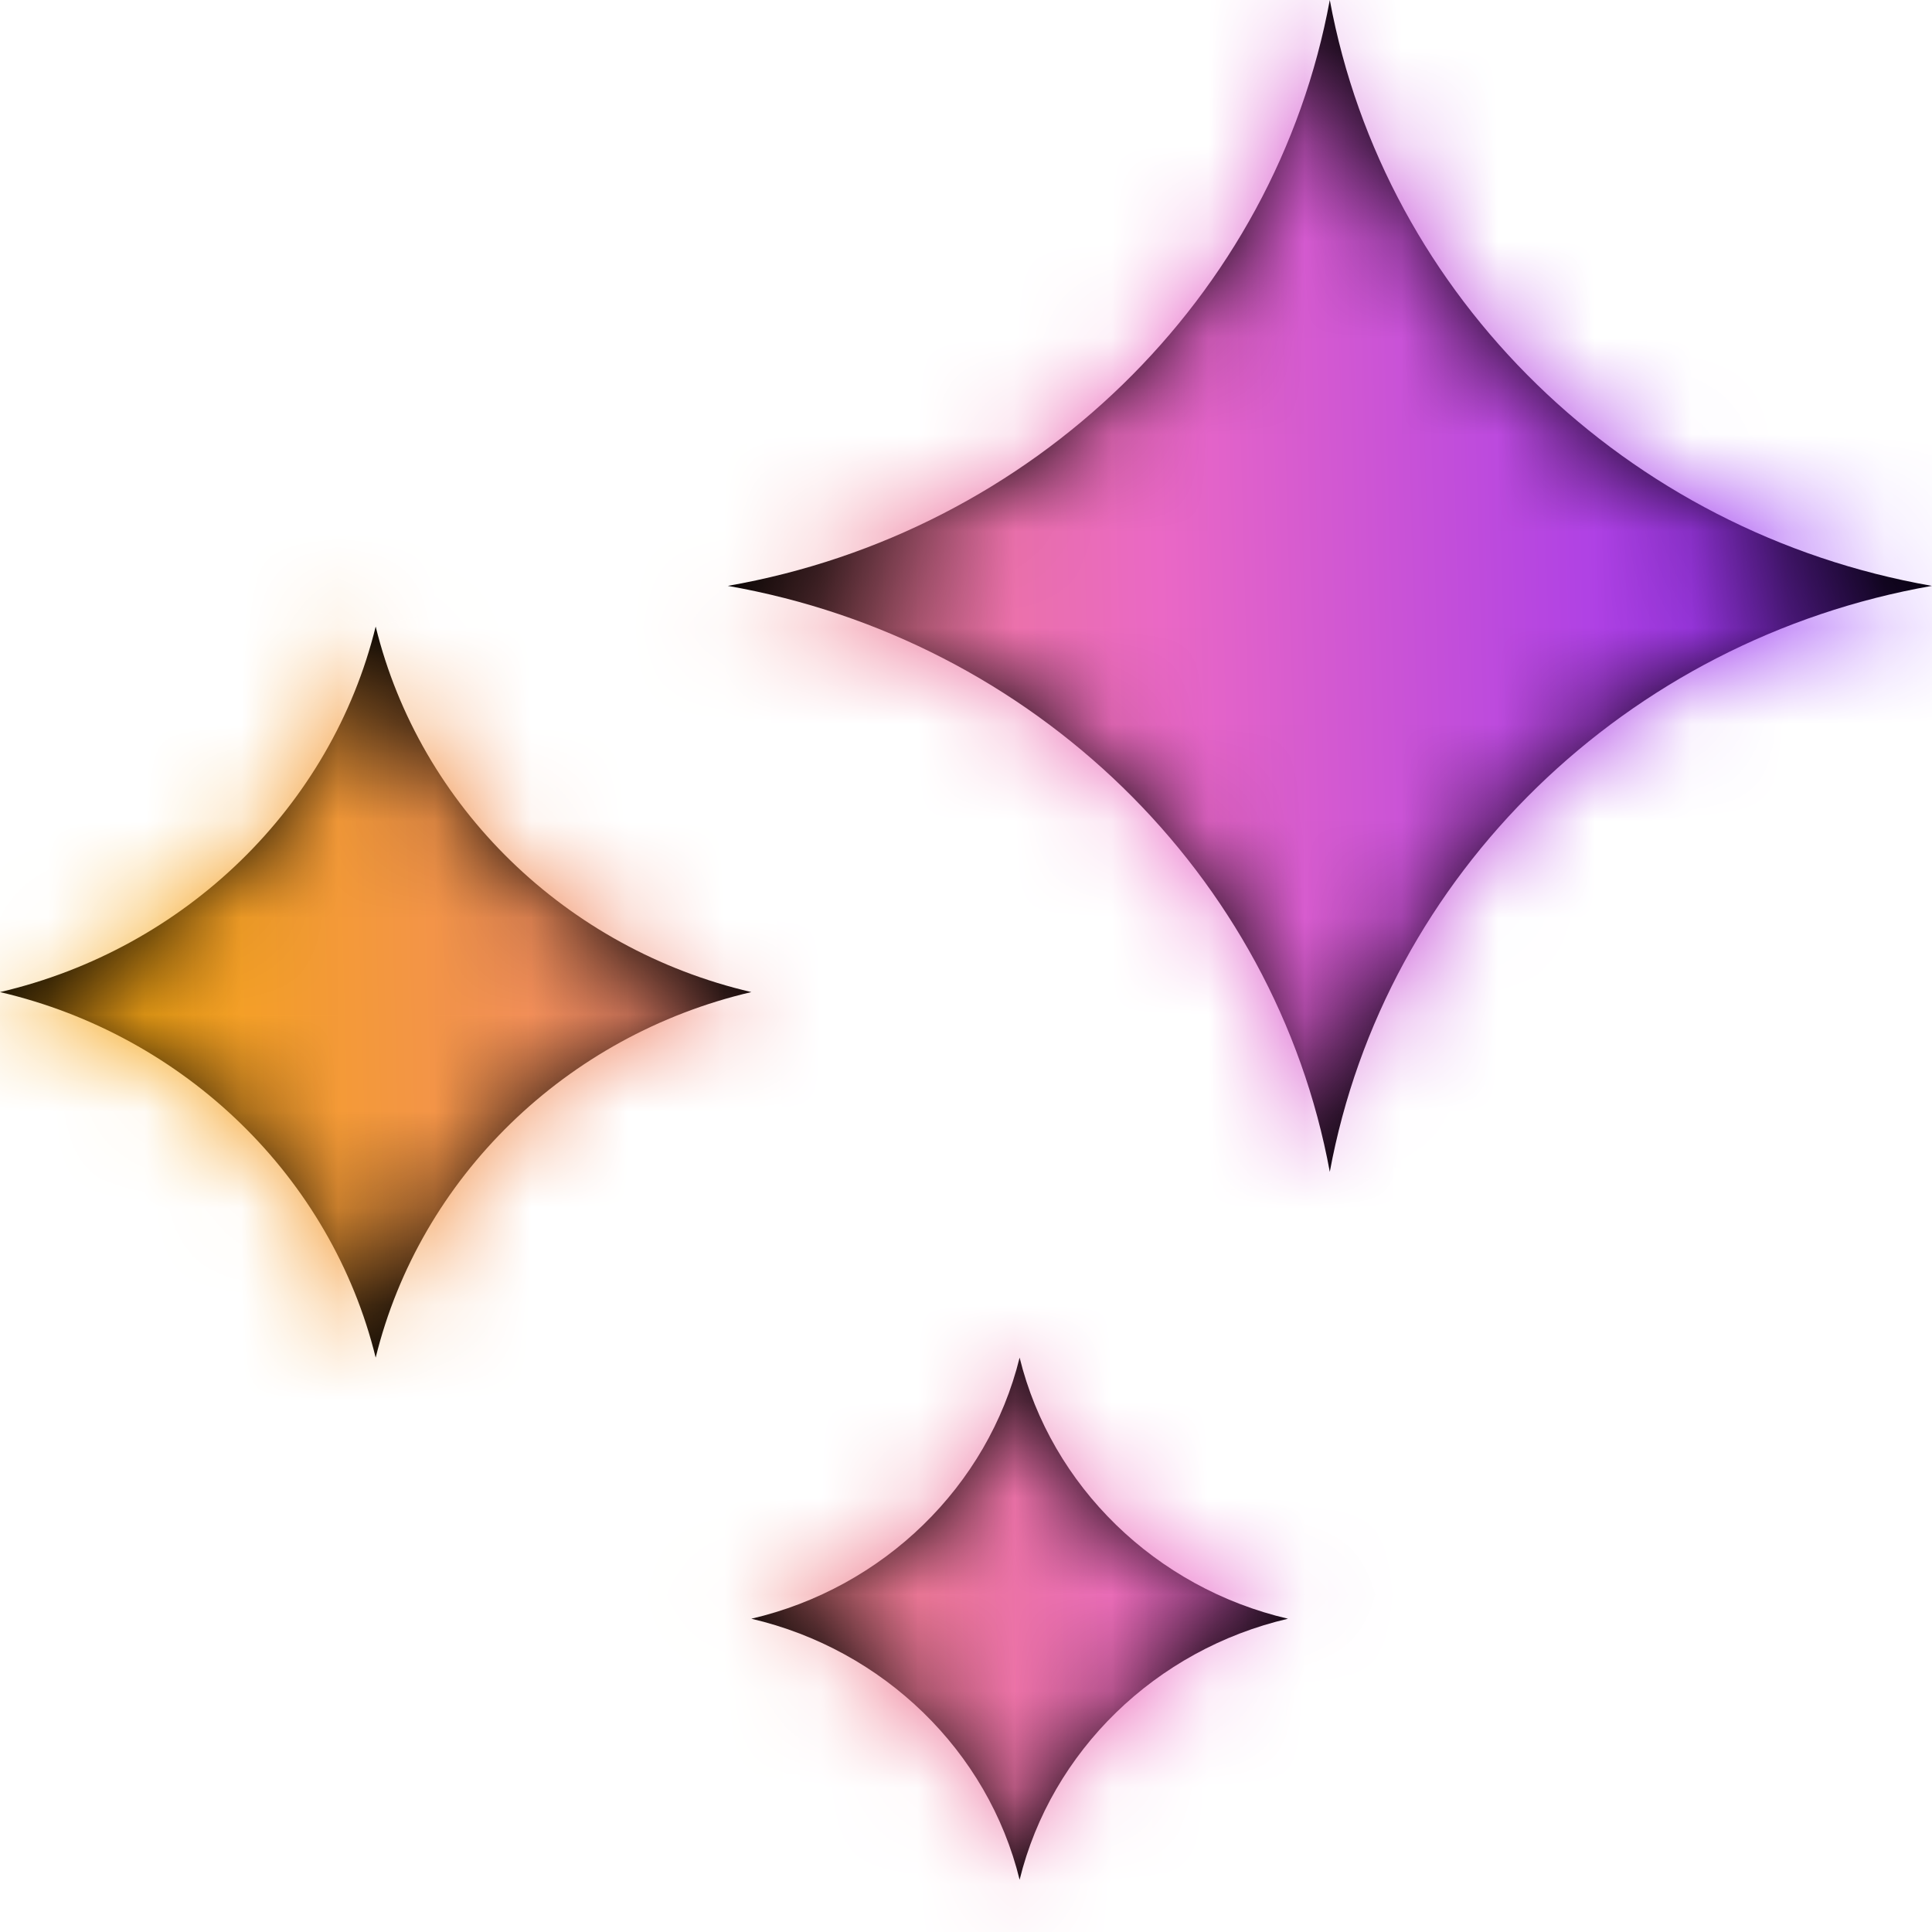
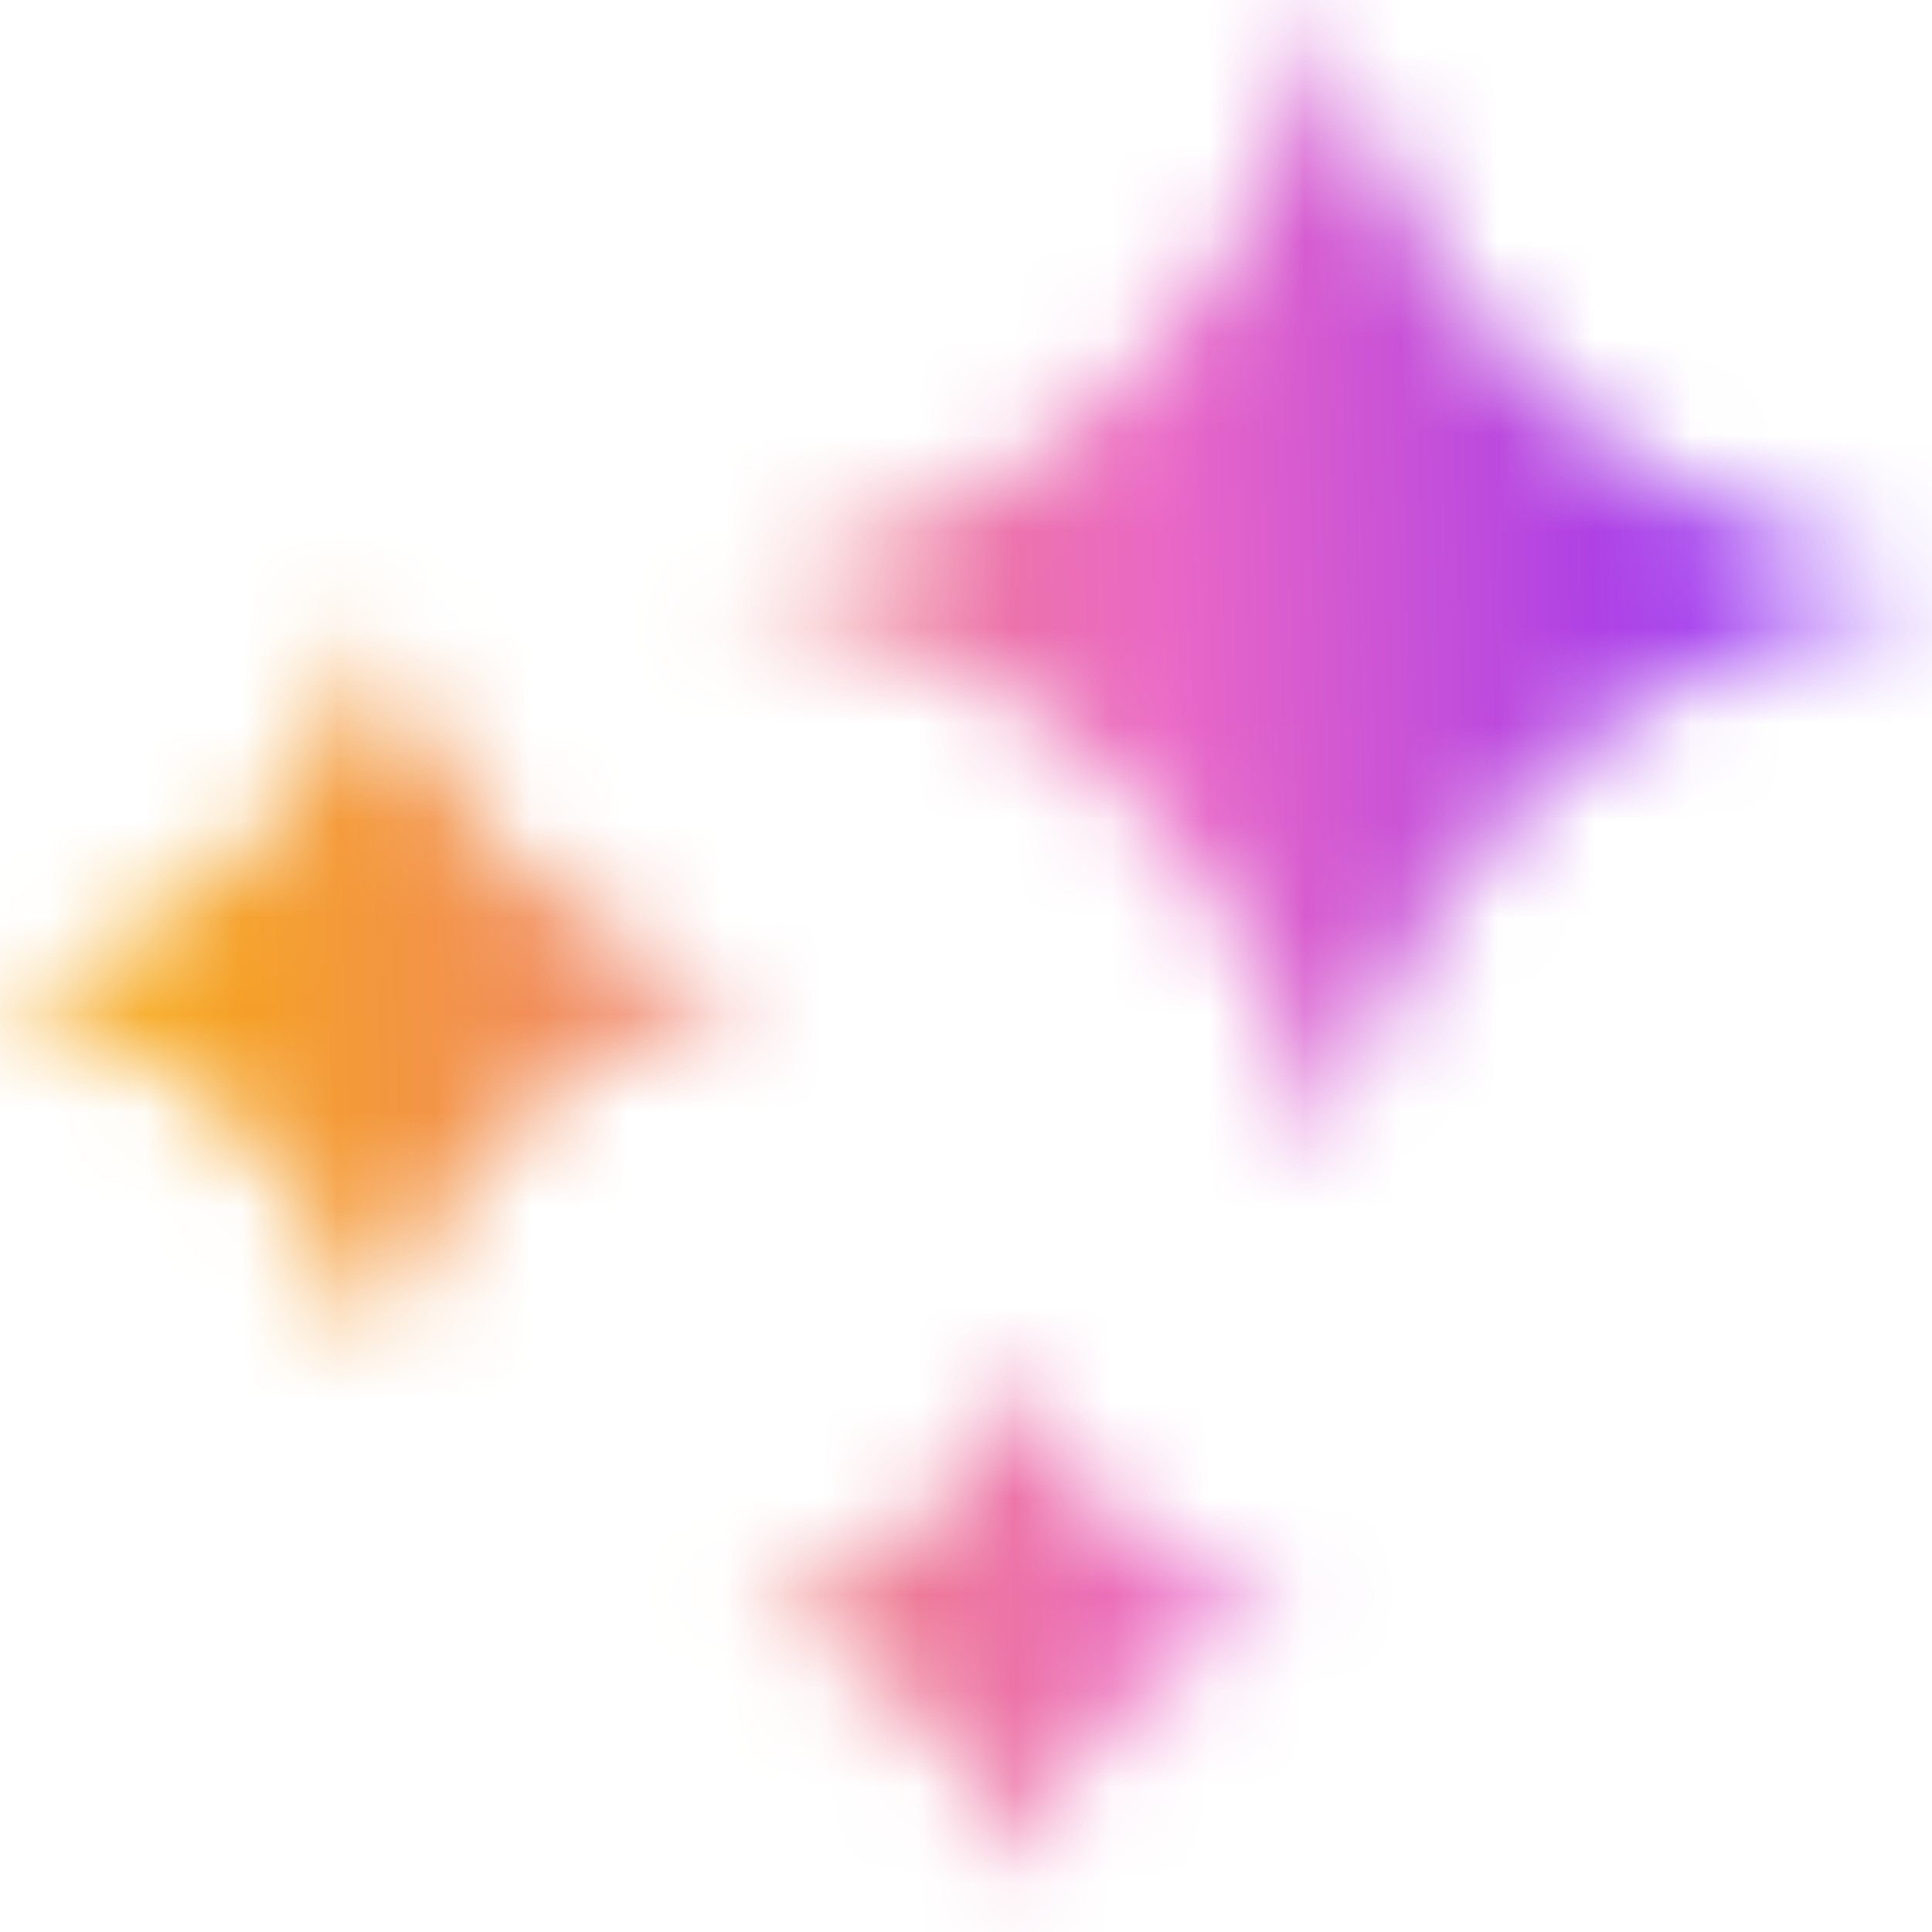
<svg xmlns="http://www.w3.org/2000/svg" width="20" height="20" viewBox="0 0 20 20" fill="none">
  <mask id="path-1-inside-1_3132_4286" fill="white">
    <path fill-rule="evenodd" clip-rule="evenodd" d="M7.534 6.065C10.697 5.512 13.198 3.078 13.766 0C14.335 3.078 16.836 5.512 19.999 6.065C16.836 6.619 14.335 9.052 13.766 12.131C13.198 9.052 10.697 6.619 7.534 6.065ZM3.889 6.486C3.43 8.352 1.917 9.823 0 10.27C1.917 10.717 3.43 12.189 3.889 14.054C4.348 12.189 5.86 10.717 7.778 10.27C5.86 9.823 4.348 8.352 3.889 6.486ZM10.555 14.054C10.227 15.386 9.147 16.438 7.778 16.757C9.147 17.076 10.228 18.127 10.555 19.459C10.883 18.127 11.964 17.076 13.333 16.757C11.964 16.438 10.883 15.386 10.555 14.054Z" />
  </mask>
-   <path fill-rule="evenodd" clip-rule="evenodd" d="M7.534 6.065C10.697 5.512 13.198 3.078 13.766 0C14.335 3.078 16.836 5.512 19.999 6.065C16.836 6.619 14.335 9.052 13.766 12.131C13.198 9.052 10.697 6.619 7.534 6.065ZM3.889 6.486C3.43 8.352 1.917 9.823 0 10.27C1.917 10.717 3.43 12.189 3.889 14.054C4.348 12.189 5.86 10.717 7.778 10.27C5.86 9.823 4.348 8.352 3.889 6.486ZM10.555 14.054C10.227 15.386 9.147 16.438 7.778 16.757C9.147 17.076 10.228 18.127 10.555 19.459C10.883 18.127 11.964 17.076 13.333 16.757C11.964 16.438 10.883 15.386 10.555 14.054Z" fill="black" />
  <path d="M13.766 0L18.487 -0.872L9.046 -0.872L13.766 0ZM7.534 6.065L6.706 1.337L6.707 10.794L7.534 6.065ZM19.999 6.065L20.826 10.794L20.826 1.337L19.999 6.065ZM13.766 12.131L9.046 13.002L18.487 13.002L13.766 12.131ZM0 10.27L-1.089 5.596V14.945L0 10.27ZM3.889 6.486L8.55 5.339H-0.772L3.889 6.486ZM3.889 14.054L-0.772 15.201L8.55 15.202L3.889 14.054ZM7.778 10.27L8.867 14.945V5.596L7.778 10.27ZM7.778 16.757L6.688 12.082L6.688 21.431L7.778 16.757ZM10.555 14.054L15.216 12.906L5.895 12.906L10.555 14.054ZM10.555 19.459L5.894 20.606L15.216 20.607L10.555 19.459ZM13.333 16.757L14.423 21.431L14.423 12.082L13.333 16.757ZM9.046 -0.872C8.855 0.166 7.963 1.117 6.706 1.337L8.361 10.794C13.431 9.906 17.541 5.991 18.487 0.872L9.046 -0.872ZM20.826 1.337C19.57 1.117 18.678 0.166 18.487 -0.872L9.046 0.872C9.992 5.991 14.101 9.906 19.172 10.794L20.826 1.337ZM18.487 13.002C18.678 11.964 19.57 11.013 20.826 10.794L19.172 1.337C14.101 2.224 9.992 6.14 9.046 11.259L18.487 13.002ZM6.707 10.794C7.962 11.013 8.855 11.964 9.046 13.002L18.487 11.259C17.541 6.14 13.431 2.224 8.36 1.337L6.707 10.794ZM1.089 14.945C4.711 14.101 7.645 11.307 8.55 7.634L-0.772 5.339C-0.778 5.364 -0.798 5.414 -0.856 5.47C-0.915 5.527 -0.995 5.573 -1.089 5.596L1.089 14.945ZM8.55 12.907C7.646 9.233 4.711 6.44 1.089 5.596L-1.089 14.945C-0.995 14.967 -0.914 15.014 -0.856 15.07C-0.798 15.127 -0.778 15.176 -0.772 15.201L8.55 12.907ZM6.688 5.596C3.066 6.44 0.133 9.233 -0.772 12.906L8.55 15.202C8.556 15.176 8.576 15.127 8.634 15.07C8.692 15.014 8.772 14.967 8.867 14.945L6.688 5.596ZM-0.772 7.634C0.133 11.307 3.066 14.101 6.688 14.945L8.867 5.596C8.772 5.573 8.692 5.527 8.634 5.47C8.576 5.414 8.556 5.364 8.55 5.339L-0.772 7.634ZM8.867 21.431C11.941 20.715 14.443 18.342 15.216 15.202L5.895 12.906C6.012 12.431 6.353 12.16 6.688 12.082L8.867 21.431ZM15.216 18.313C14.443 15.171 11.941 12.798 8.867 12.082L6.688 21.431C6.354 21.354 6.012 21.083 5.894 20.606L15.216 18.313ZM12.244 12.082C9.17 12.799 6.668 15.171 5.895 18.312L15.216 20.607C15.099 21.083 14.758 21.353 14.423 21.431L12.244 12.082ZM5.895 15.202C6.668 18.342 9.17 20.715 12.244 21.431L14.423 12.082C14.758 12.16 15.099 12.431 15.216 12.906L5.895 15.202Z" fill="url(#paint0_linear_3132_4286)" mask="url(#path-1-inside-1_3132_4286)" />
  <defs>
    <linearGradient id="paint0_linear_3132_4286" x1="20.12" y1="5.622" x2="1.467" y2="6.126" gradientUnits="userSpaceOnUse">
      <stop stop-color="#7F22FE" />
      <stop offset="0.435" stop-color="#EA68C5" />
      <stop offset="1" stop-color="#F6A518" />
    </linearGradient>
  </defs>
</svg>